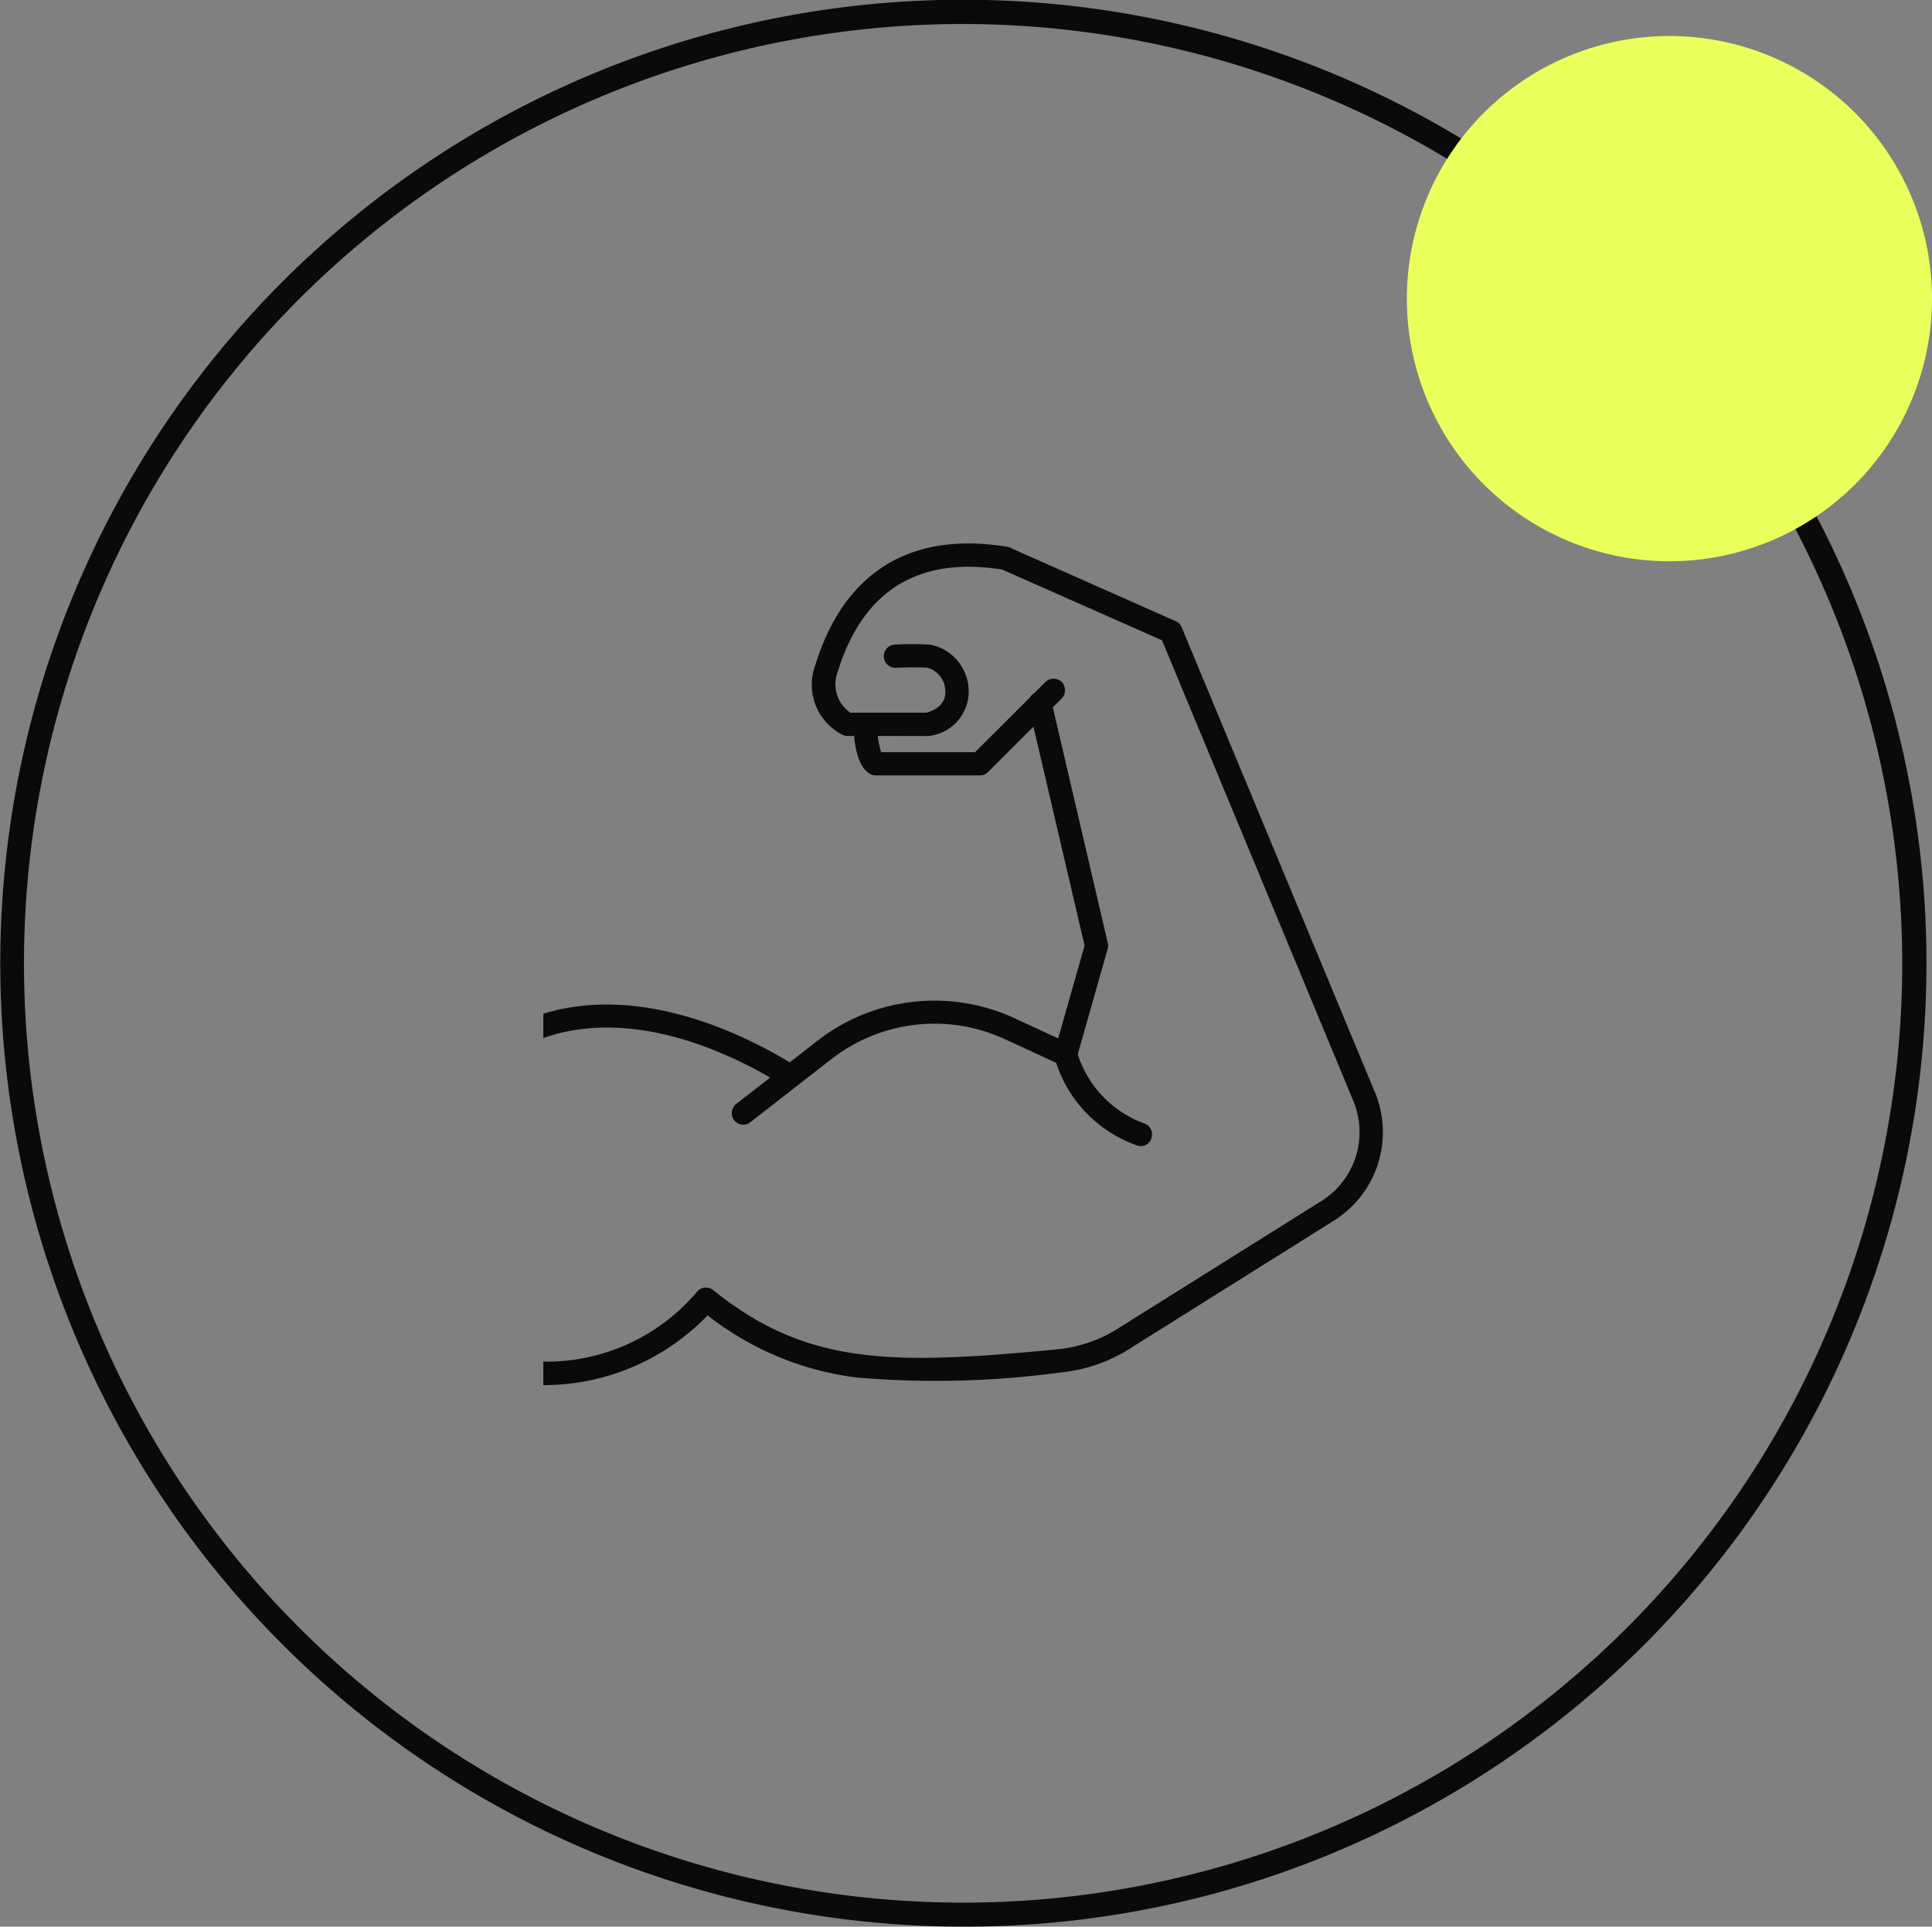
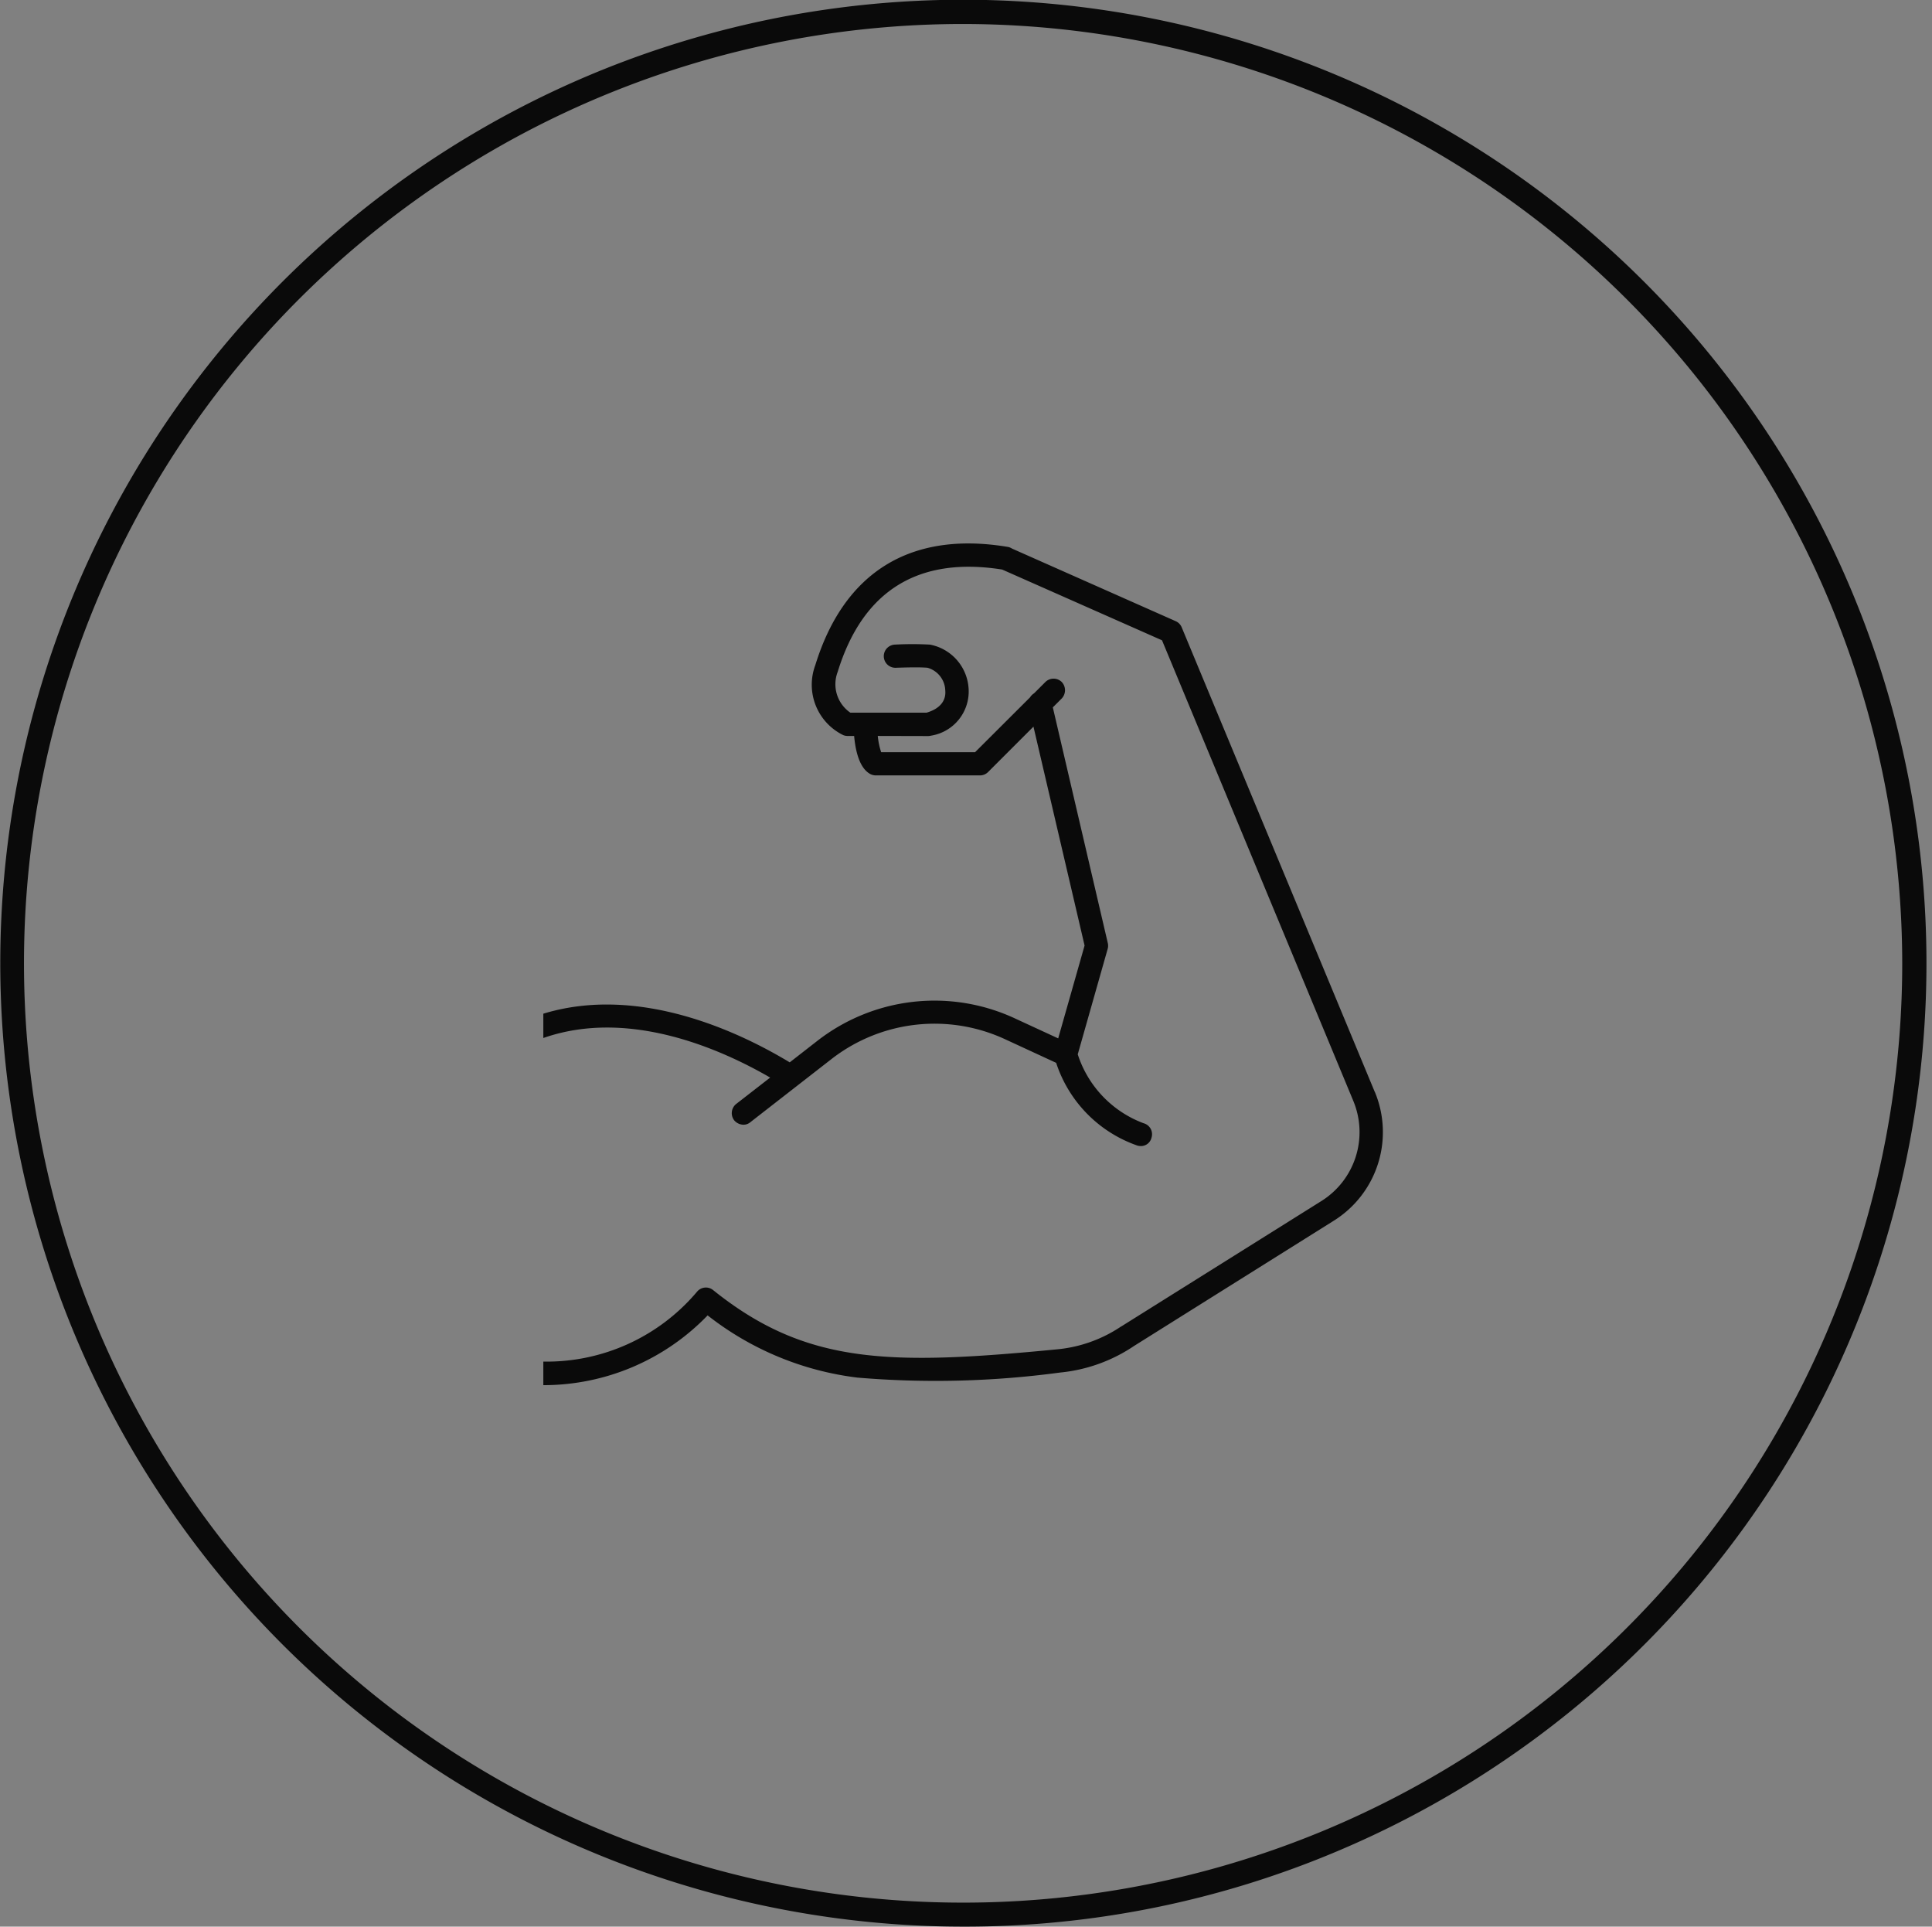
<svg xmlns="http://www.w3.org/2000/svg" viewBox="0 0 80.541 80.3" height="80.3" width="80.541">
  <rect x="0" y="0" width="80.541" height="80.3" fill="#808080" stroke="none" />
  <defs>
    <clipPath id="clip-path">
      <rect fill="#0a0a0a" height="35.086" width="35" data-name="Rectangle 2253" id="Rectangle_2253" />
    </clipPath>
  </defs>
  <g transform="translate(-30.85 -30.35)" id="Icon">
    <g transform="translate(30.5 30)" data-name="Group 11673" id="Group_11673">
      <path stroke-width="0.3" stroke="#0a0a0a" fill="#0a0a0a" transform="translate(0.5 0.5)" d="M40,80A40.01,40.01,0,0,1,24.43,3.143,40.01,40.01,0,0,1,55.57,76.856,39.748,39.748,0,0,1,40,80M40,.7A39.3,39.3,0,1,0,79.3,40,39.341,39.341,0,0,0,40,.7" data-name="Path 27013" id="Path_27013" />
      <g transform="translate(23 23)" data-name="Group 12200" id="Group_12200">
        <g clip-path="url(#clip-path)" data-name="Group 12199" id="Group_12199">
          <path fill="#0a0a0a" transform="translate(0 0)" d="M34.662,22.862,26.614,3.5a.478.478,0,0,0-.252-.26L19.538.214a.477.477,0,0,0-.184-.071c-4.037-.671-6.815,1.041-8.015,4.927A2.336,2.336,0,0,0,12.505,7.99a.478.478,0,0,0,.185.034h.267c.053.6.212,1.322.656,1.577a.506.506,0,0,0,.243.067H18.2a.475.475,0,0,0,.344-.143l1.889-1.889,2.131,9.123-1.1,3.87-1.8-.831a7.954,7.954,0,0,0-8.259.948l-1.133.882C8.249,20.406,4.036,18.367,0,19.6v1.013c3.568-1.25,7.418.468,9.457,1.649l-1.417,1.1a.491.491,0,0,0-.084.68.515.515,0,0,0,.386.185.441.441,0,0,0,.294-.109L12,21.5a7,7,0,0,1,7.26-.831l2.119.979A5.436,5.436,0,0,0,24.776,25.1a.648.648,0,0,0,.126.017.453.453,0,0,0,.453-.353.475.475,0,0,0-.336-.6,4.56,4.56,0,0,1-2.74-2.87l1.246-4.39a.482.482,0,0,0,.008-.243L21.24,6.833l.371-.371a.5.5,0,0,0,0-.688.486.486,0,0,0-.68,0l-.476.476a.477.477,0,0,0-.162.162L18,8.7H14.083a3.2,3.2,0,0,1-.141-.677l2.1.005a.648.648,0,0,0,.126-.017,1.864,1.864,0,0,0,1.561-1.964,1.984,1.984,0,0,0-1.611-1.83,13.525,13.525,0,0,0-1.469,0,.483.483,0,0,0,.042.965c.252-.008.974-.034,1.326,0a1.015,1.015,0,0,1,.739.94c.042.445-.235.772-.781.932H12.8a1.437,1.437,0,0,1-.529-1.7c1.042-3.383,3.35-4.821,6.857-4.266l6.664,2.949,7.973,19.194a3.388,3.388,0,0,1-1.334,4.18L24.1,32.631a.029.029,0,0,0-.017.008,5.747,5.747,0,0,1-2.644.948c-7.008.68-10.483.646-14.36-2.467a.479.479,0,0,0-.671.067A8.2,8.2,0,0,1,0,34.1v.982a9.5,9.5,0,0,0,6.849-2.908,12.582,12.582,0,0,0,6.244,2.593,38.824,38.824,0,0,0,8.443-.21,6.663,6.663,0,0,0,3.089-1.108l8.326-5.22a4.352,4.352,0,0,0,1.712-5.371" data-name="Path 35474" id="Path_35474" />
        </g>
      </g>
-       <path fill="#ebff5c" transform="translate(-503.588 -16.414)" d="M584.479,29.211a10.946,10.946,0,1,1-10.946-10.946,10.946,10.946,0,0,1,10.946,10.946" data-name="Path 35475" id="Path_35475" />
    </g>
  </g>
</svg>